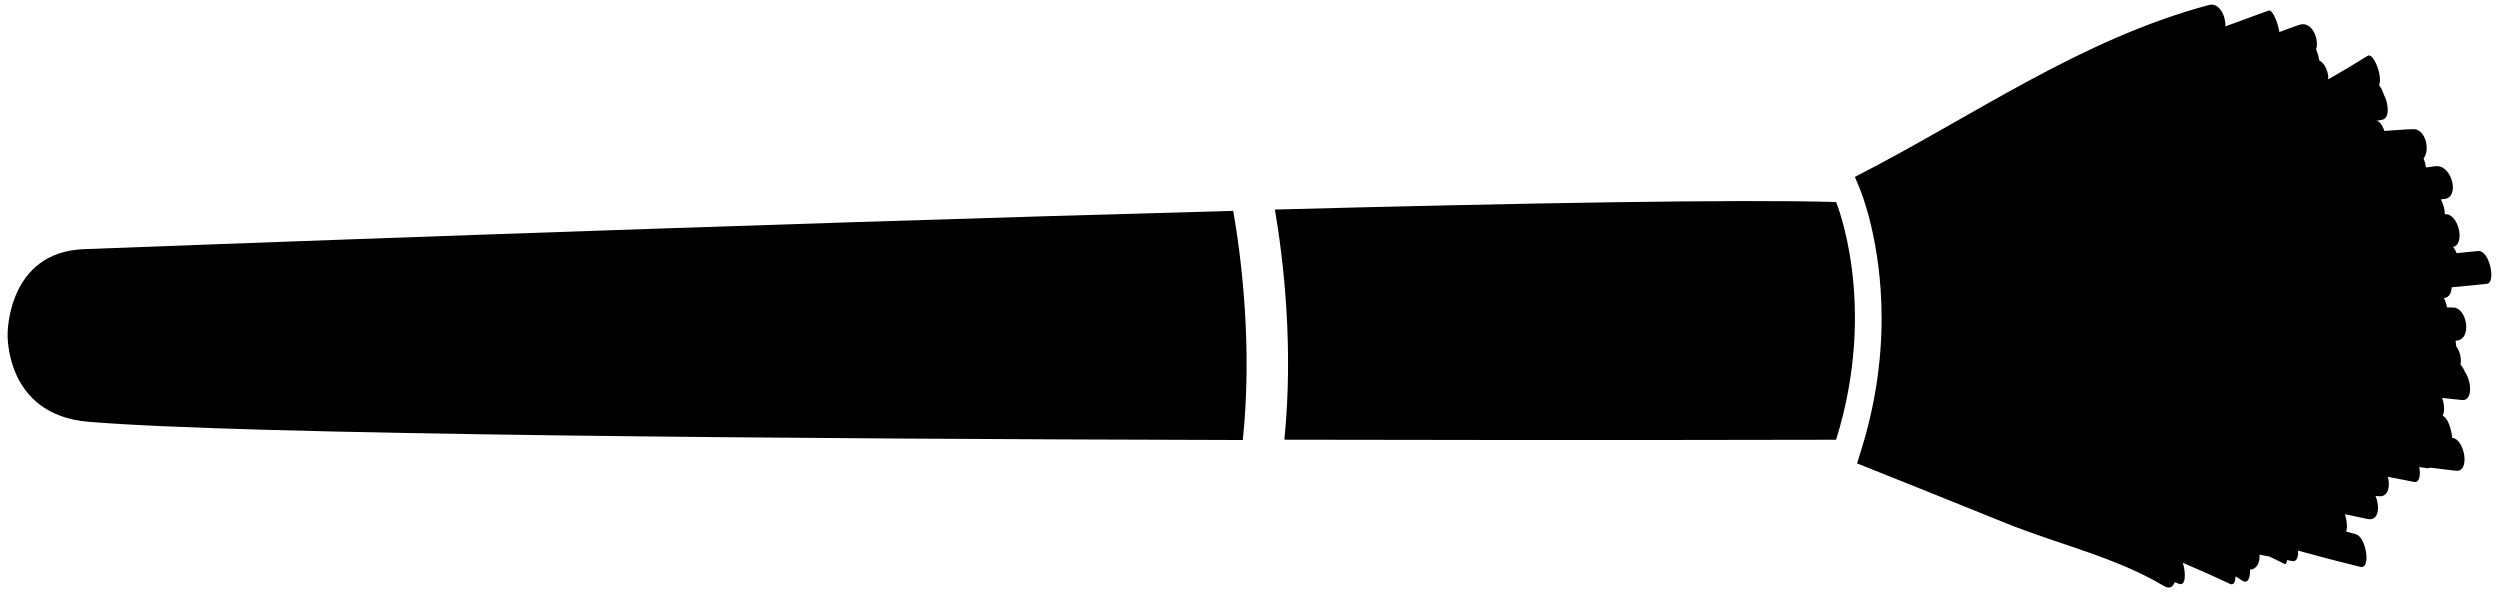
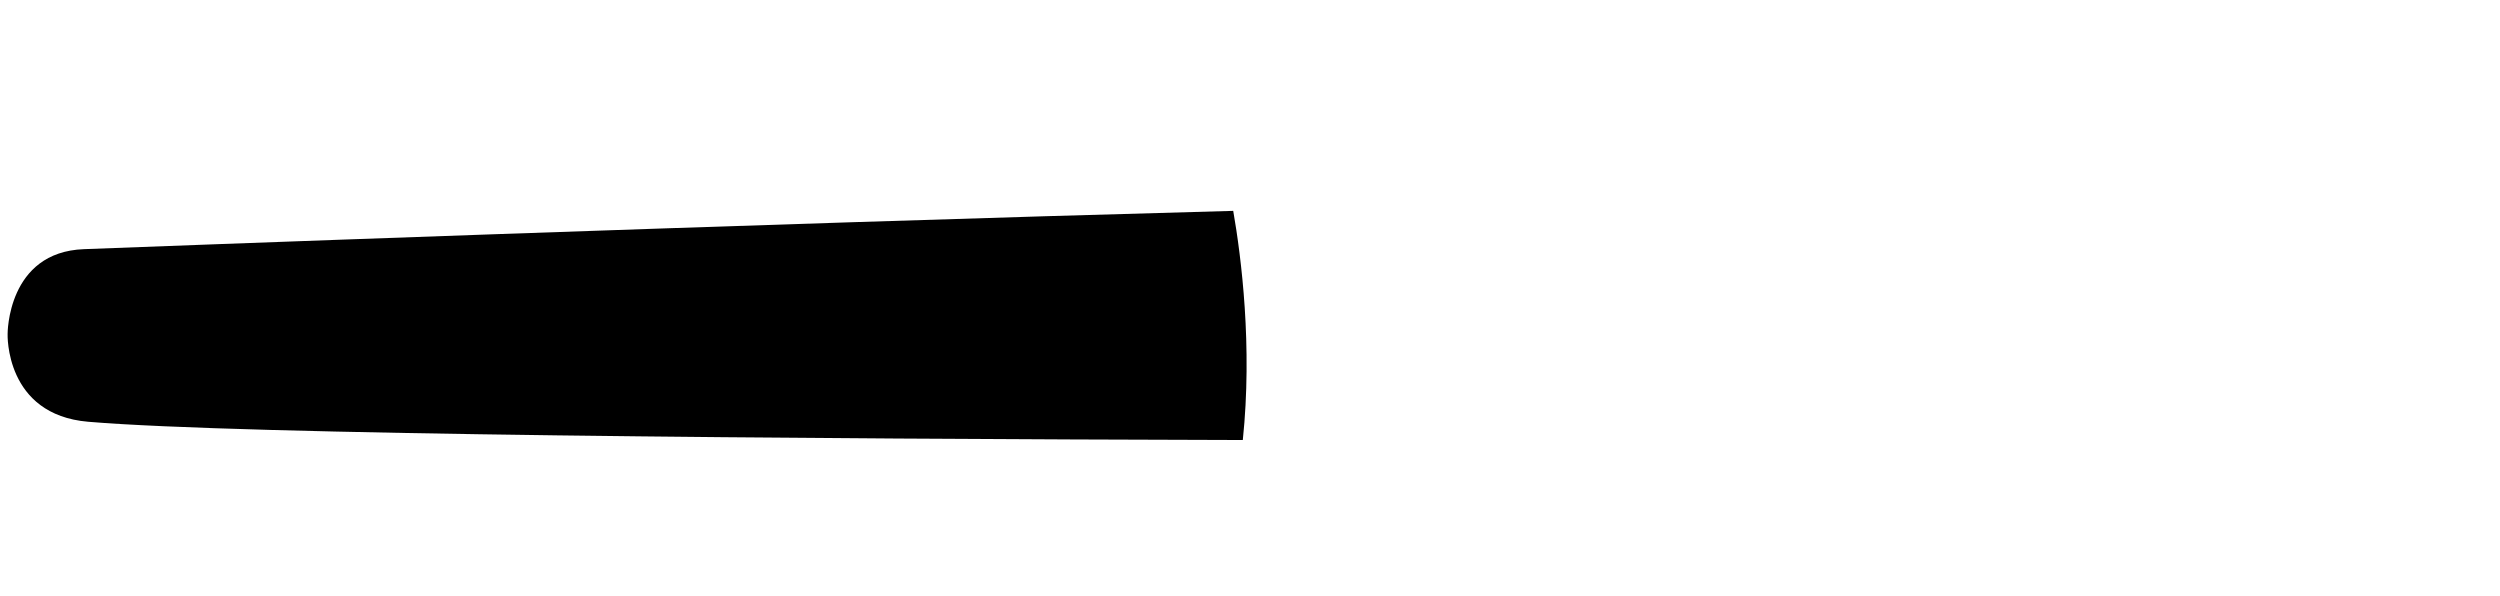
<svg xmlns="http://www.w3.org/2000/svg" width="239px" height="57px" viewBox="0 0 239 57" version="1.1">
  <title>Group</title>
  <desc>Created with Sketch.</desc>
  <defs />
  <g id="Page-1" stroke="none" stroke-width="1" fill="none" fill-rule="evenodd">
    <g id="Artboard-9-Copy-2" transform="translate(-32, -122)" fill-rule="nonzero" fill="#000000">
      <g id="make-up-brushes-for-blush-and-lipstick" transform="translate(151, 150.5) rotate(-270) translate(-151, -150.5) translate(75.5, 30.5)">
        <g id="Group" transform="translate(47, 0)">
-           <path d="M55.819,30.678 C56.043,30.039 54.798,30.009 53.803,30.326 C54.447,28.814 55.113,27.307 55.819,25.816 C55.986,25.46 55.627,25.298 55.092,25.285 C55.213,25.105 55.317,24.917 55.451,24.737 C55.912,24.107 55.263,23.867 54.451,23.897 C54.438,23.238 53.757,22.942 53.021,22.985 C53.088,22.672 53.15,22.355 53.206,22.039 C53.447,21.575 53.653,21.083 53.904,20.625 C53.983,20.48 53.816,20.394 53.54,20.355 C53.566,20.18 53.62,20.004 53.645,19.833 C53.703,19.422 53.227,19.271 52.641,19.302 C53.184,17.332 53.707,15.348 54.193,13.357 C54.452,12.296 51.311,12.792 51.067,13.789 C50.993,14.098 50.905,14.402 50.825,14.702 C50.404,14.574 49.729,14.634 49.156,14.831 C49.308,14.107 49.466,13.37 49.62,12.638 C49.835,11.592 48.432,11.46 47.415,11.901 C47.419,11.777 47.44,11.653 47.445,11.529 C47.49,10.668 46.471,10.487 45.583,10.715 C45.743,9.88 45.914,9.037 46.073,8.196 C46.165,7.696 45.429,7.58 44.653,7.713 C44.679,7.464 44.726,7.225 44.758,6.976 C44.771,6.847 44.735,6.757 44.708,6.65 C44.8,5.832 44.918,5.027 45.006,4.204 C45.147,2.821 41.976,3.377 41.858,4.555 C41.858,4.56 41.854,4.568 41.854,4.572 C41.012,4.649 39.942,4.983 39.757,5.48 C39.336,5.274 38.644,5.317 38.042,5.532 C38.121,4.906 38.16,4.285 38.239,3.665 C38.38,2.595 36.49,2.697 35.572,3.348 C35.283,3.451 35.041,3.609 34.857,3.772 C34.266,3.666 33.547,3.832 33.086,4.205 C32.923,4.201 32.752,4.213 32.572,4.248 C32.568,2.625 29.403,3.109 29.399,4.496 C29.399,4.693 29.388,4.877 29.388,5.07 C29.074,5.121 28.767,5.225 28.495,5.365 C28.491,5.348 28.491,5.322 28.491,5.314 C28.416,4.838 27.985,4.642 27.468,4.624 C27.354,3.499 27.253,2.376 27.136,1.254 C27.039,0.346 23.886,1.006 23.999,2.089 C24.073,2.77 24.132,3.456 24.202,4.145 C23.948,4.248 23.742,4.371 23.613,4.492 C23.321,3.254 20.312,4.016 20.487,5.275 C20.022,5.275 19.495,5.412 19.061,5.656 C19.052,5.541 19.03,5.43 19.022,5.318 C18.873,3.802 15.733,4.586 15.888,6.145 C15.917,6.458 15.975,6.762 16.009,7.071 C15.711,7.126 15.411,7.195 15.142,7.307 C14.298,6.638 12.321,7.148 12.347,8.283 C12.372,9.209 12.461,10.125 12.519,11.05 C11.979,11.234 11.554,11.508 11.561,11.838 C11.527,11.645 11.482,11.461 11.448,11.264 C11.313,10.531 9.895,10.626 9.009,11.123 C8.681,11.221 8.368,11.376 8.137,11.559 C7.188,11.199 5.006,12.128 5.334,12.647 C6.111,13.888 6.857,15.14 7.584,16.42 C6.874,16.385 6.079,16.725 5.752,17.289 C5.405,17.337 5.049,17.436 4.743,17.581 C3.686,17.252 2.011,18.01 2.362,19.14 C2.567,19.796 2.831,20.442 3.062,21.093 C2.102,21.248 0.883,21.765 1.007,22.112 C1.509,23.491 2.015,24.875 2.523,26.258 C1.514,26.193 0.221,26.866 0.471,27.795 C3.752,40.121 11.185,50.464 16.912,61.672 L18.105,61.179 C18.306,61.093 23.118,59.119 30.42,59.119 C34.656,59.119 38.911,59.779 43.05,61.076 L44.301,61.462 C46.185,56.742 48.071,52.027 49.984,47.316 C52.018,42.306 53.243,36.776 56.019,32.134 C56.348,31.586 56.111,31.256 55.655,31.102 C55.706,30.951 55.766,30.81 55.819,30.678 Z" id="Shape" />
-           <path d="M42.035,116.213 C42.102,86.816 42.039,63.47 42.039,63.47 C29.054,59.415 19.313,63.47 19.313,63.47 C19.04,72.747 19.409,93.402 20.032,117.12 C24.748,116.315 33.089,115.318 42.035,116.213 Z" id="Shape" />
          <path d="M20.159,121.104 C21.427,168.077 23.611,225.402 23.819,230.966 C24.085,238.327 31.931,238.272 31.931,238.272 C31.931,238.272 39.647,238.555 40.321,230.563 C41.567,215.844 41.961,162.544 42.066,120.188 C33.127,119.254 24.628,120.324 20.159,121.104 Z" id="Shape" />
        </g>
      </g>
    </g>
  </g>
</svg>